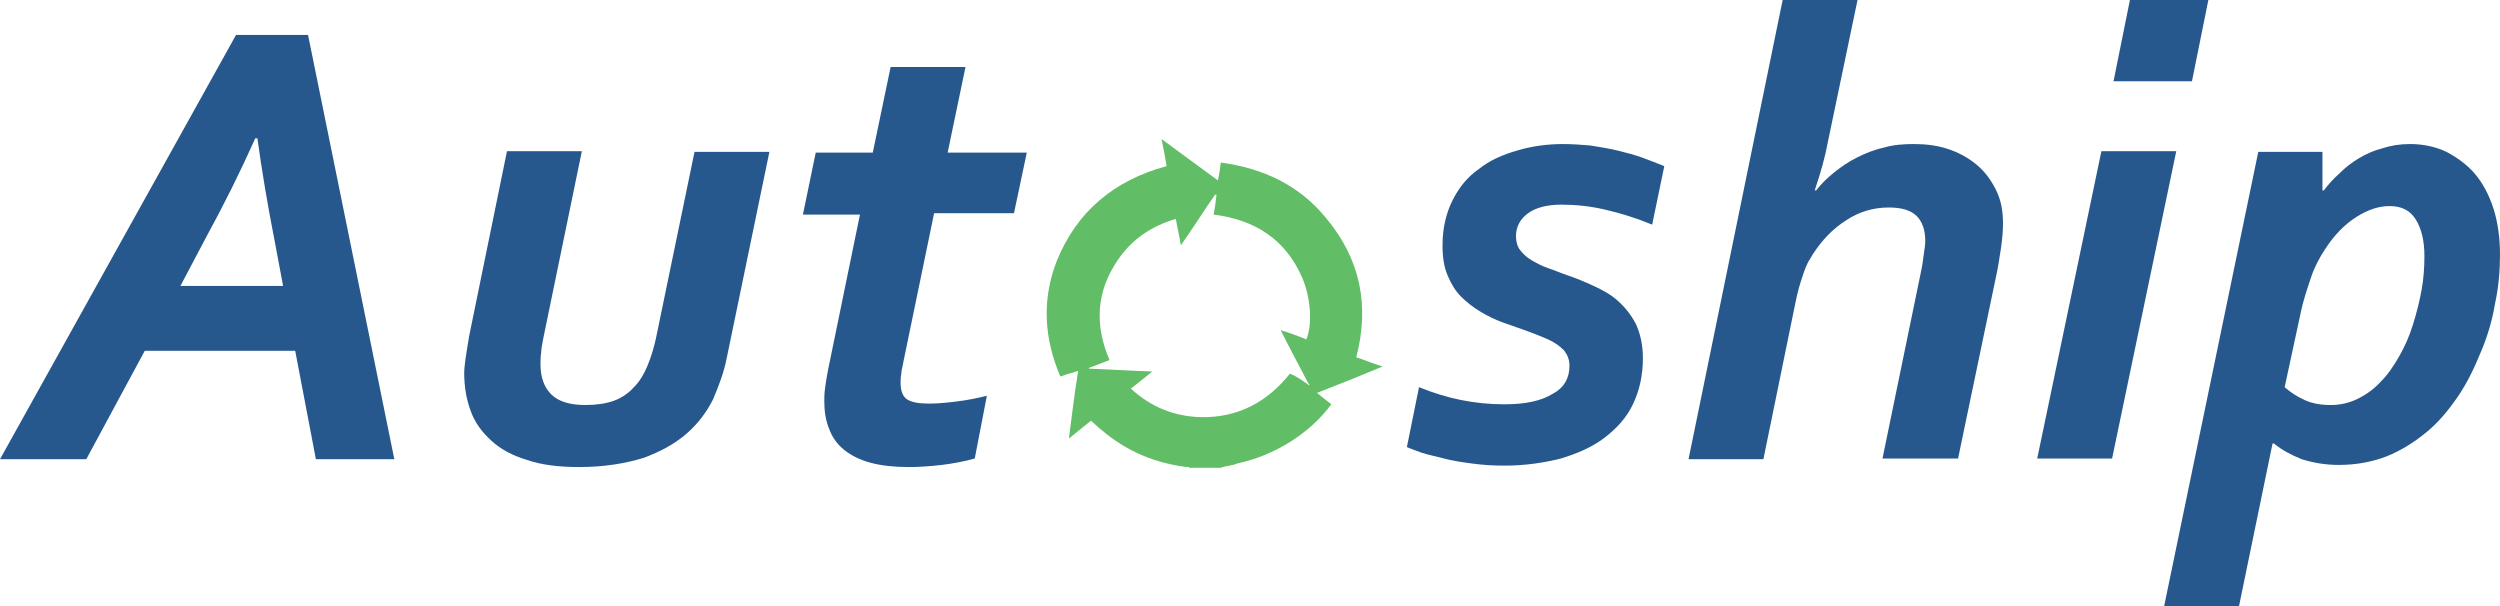
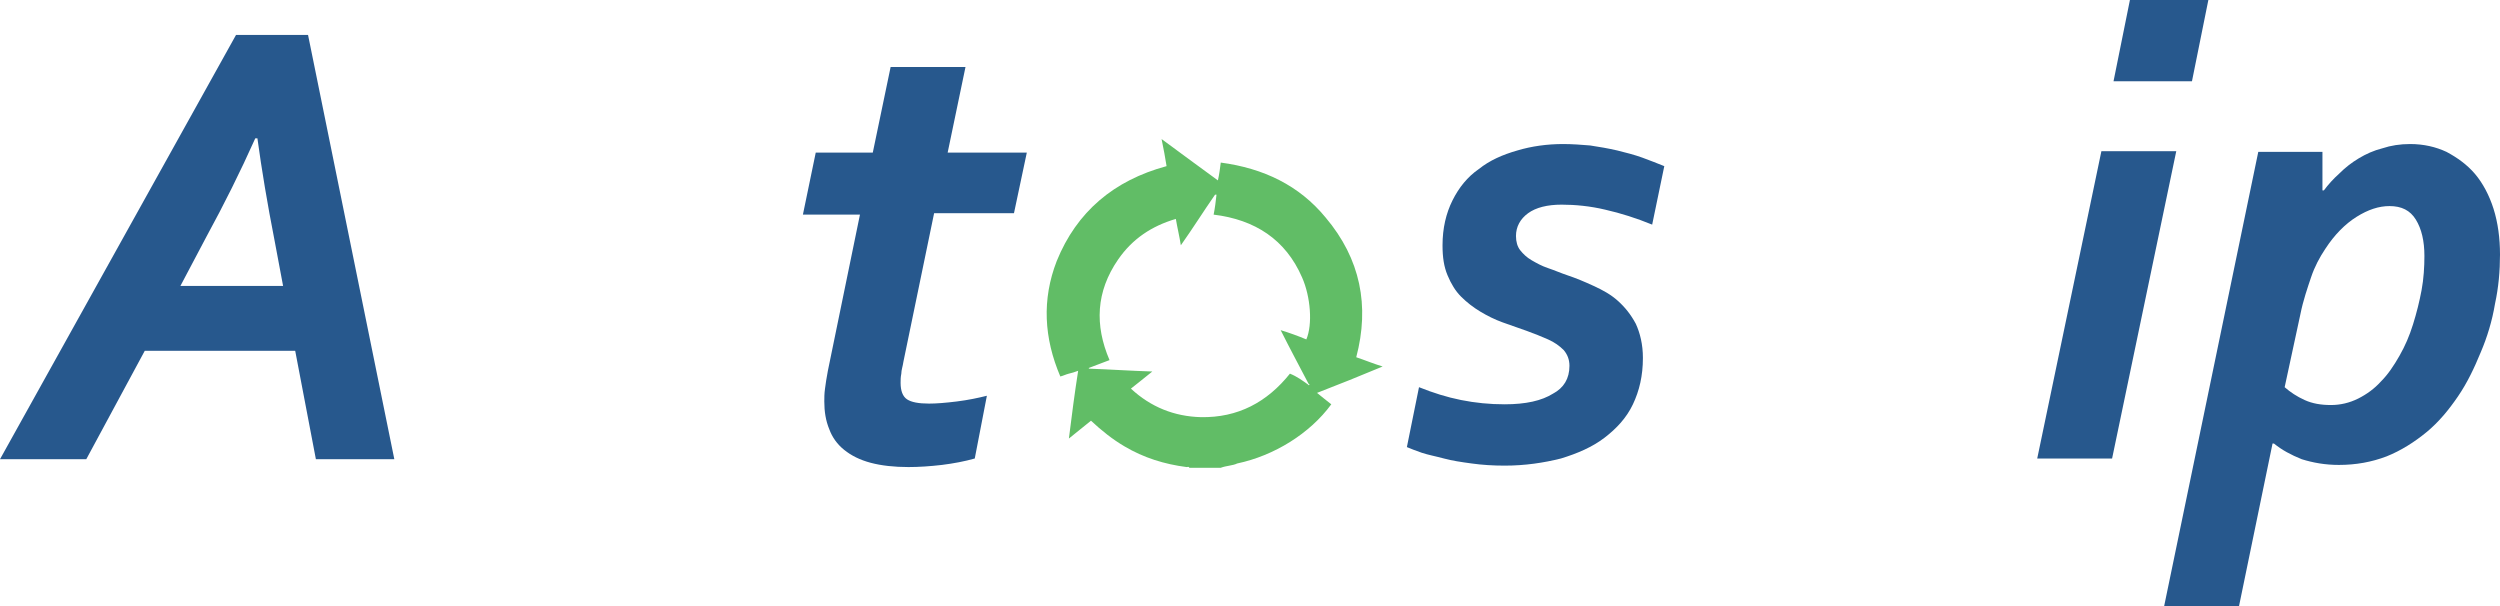
<svg xmlns="http://www.w3.org/2000/svg" version="1.1" id="Layer_1" x="0px" y="0px" viewBox="0 0 350.6 85" style="enable-background:new 0 0 350.6 85;" xml:space="preserve">
  <style type="text/css">
	.st0{fill:#27588D;}
	.st1{fill:#61BD66;}
</style>
  <g>
    <g>
      <path class="st0" d="M41.4,49.2H20.3l-8.2,15.2H0L33.1,4.9h10.1l12.1,59.5H44.3L41.4,49.2z M25.3,40.1h14.4l-1.2-6.4    c-1-5.1-1.8-9.9-2.4-14.3h-0.3c-2.1,4.7-4.4,9.3-6.8,13.7L25.3,40.1z" />
-       <path class="st0" d="M81.2,65.5c-2.8,0-5.3-0.3-7.3-1c-2-0.6-3.7-1.5-5-2.7c-1.3-1.2-2.3-2.5-2.9-4.2c-0.6-1.6-0.9-3.4-0.9-5.3    c0-0.6,0.1-1.3,0.2-2.1c0.1-0.8,0.3-1.8,0.5-3.1l5.3-25.9h10.5l-5.4,26.2c-0.1,0.7-0.3,1.4-0.3,2c-0.1,0.6-0.1,1.2-0.1,1.7    c0,1.8,0.5,3.2,1.5,4.2c1,1,2.6,1.5,4.8,1.5c1.5,0,2.9-0.2,4-0.6c1.1-0.4,2.1-1.1,2.8-1.9c0.8-0.8,1.4-1.8,1.9-3    c0.5-1.2,0.9-2.5,1.2-3.9l5.4-26.1h10.5l-6,29c-0.4,2-1.1,3.8-1.9,5.7c-0.9,1.8-2.1,3.4-3.7,4.8c-1.6,1.4-3.6,2.5-6,3.4    C87.7,65,84.7,65.5,81.2,65.5z" />
      <path class="st0" d="M142.2,29.9H131l-4.3,20.8c-0.1,0.7-0.3,1.2-0.3,1.7c-0.1,0.5-0.1,0.9-0.1,1.3c0,1.1,0.3,1.9,0.9,2.3    c0.6,0.4,1.6,0.6,3.1,0.6c1,0,2.3-0.1,3.9-0.3c1.6-0.2,3-0.5,4.2-0.8l-1.7,8.8c-1.4,0.4-3,0.7-4.6,0.9c-1.7,0.2-3.3,0.3-4.7,0.3    c-2,0-3.8-0.2-5.3-0.6c-1.5-0.4-2.7-1-3.7-1.8c-1-0.8-1.7-1.8-2.1-2.9c-0.5-1.2-0.7-2.5-0.7-3.9c0-0.5,0-1.1,0.1-1.8    c0.1-0.7,0.2-1.5,0.4-2.5l4.5-21.9h-8l1.8-8.7h8l2.5-12h10.5l-2.5,12H144L142.2,29.9z" />
    </g>
    <path class="st1" d="M171.2,65.6c-1.5,0-2.9,0-4.4,0c-0.1-0.2-0.2-0.1-0.4-0.1c-3.1-0.4-6-1.3-8.7-2.9c-1.7-1-3.2-2.2-4.7-3.6   c-1,0.8-2,1.6-3.1,2.5c0.4-3.2,0.8-6.3,1.3-9.5c-0.5,0.2-0.9,0.3-1.3,0.4c-0.4,0.1-0.8,0.3-1.2,0.4c-2.3-5.4-2.6-10.8-0.5-16.2   c2.8-6.9,8-11.3,15.4-13.3c-0.2-1.2-0.4-2.4-0.7-3.8c2.7,2,5.3,3.9,7.9,5.8c0.2-0.9,0.3-1.7,0.4-2.5c6,0.8,11,3.2,14.7,7.7   c4.9,5.8,6.2,12.4,4.3,19.6c1.2,0.4,2.4,0.9,3.7,1.3c-3.1,1.3-6.1,2.5-9.2,3.7c0.7,0.6,1.4,1.1,2,1.6c-3,4.1-8,7.2-13.2,8.3   C172.9,65.3,172,65.3,171.2,65.6z M183.4,53.9c0.1,0,0.1,0.2,0.2,0.1c0.1-0.1,0-0.1-0.1-0.2c-1.3-2.5-2.6-4.9-3.9-7.5   c1.3,0.4,2.4,0.8,3.6,1.3c0.9-2.1,0.6-6-0.6-8.7c-2.3-5.3-6.6-8.1-12.4-8.8c0.2-1,0.3-1.9,0.4-2.8c-0.1,0-0.1,0-0.2,0   c-1.6,2.3-3.1,4.7-4.8,7.1c-0.2-1.3-0.5-2.5-0.7-3.7c-3.4,1-6.1,2.8-8.1,5.7c-3.1,4.5-3.3,9.2-1.2,14.1c-1,0.4-1.9,0.7-2.9,1.1   c0,0,0,0.1,0,0.1c2.9,0.1,5.8,0.3,8.9,0.4c-1.1,0.9-2,1.6-3,2.4c2.8,2.6,6.1,3.9,9.8,4c5.2,0.1,9.3-2.1,12.5-6.1   C181.9,52.8,182.7,53.4,183.4,53.9z" />
    <g>
      <path class="st0" d="M220.1,51.3c0-0.9-0.3-1.6-0.8-2.2c-0.6-0.6-1.3-1.1-2.2-1.5c-0.9-0.4-1.9-0.8-3-1.2    c-1.1-0.4-2.3-0.8-3.4-1.2c-1.1-0.4-2.1-0.9-3.1-1.5c-1-0.6-1.9-1.3-2.7-2.1c-0.8-0.8-1.4-1.8-1.9-3s-0.7-2.5-0.7-4.2    c0-2.4,0.5-4.5,1.4-6.3c0.9-1.8,2.1-3.3,3.7-4.4c1.5-1.2,3.3-2,5.4-2.6c2-0.6,4.2-0.9,6.4-0.9c1.3,0,2.6,0.1,3.8,0.2    c1.3,0.2,2.5,0.4,3.8,0.7c1.2,0.3,2.4,0.6,3.5,1c1.1,0.4,2.1,0.8,3.1,1.2l-1.7,8.2c-2.2-0.9-4.4-1.6-6.6-2.1    c-2.1-0.5-4.2-0.7-6.1-0.7c-2,0-3.6,0.4-4.7,1.2c-1.1,0.8-1.7,1.9-1.7,3.2c0,0.8,0.2,1.5,0.6,2c0.4,0.5,0.9,1,1.6,1.4    c0.7,0.4,1.4,0.8,2.3,1.1c0.9,0.3,1.8,0.7,2.7,1c1.2,0.4,2.4,0.9,3.7,1.5s2.4,1.2,3.4,2.1c1,0.9,1.8,1.9,2.5,3.2    c0.6,1.3,1,2.9,1,4.8c0,2.5-0.5,4.6-1.4,6.5c-0.9,1.9-2.3,3.4-4,4.7c-1.7,1.3-3.8,2.2-6.1,2.9c-2.4,0.6-5,1-7.9,1    c-1.6,0-3.2-0.1-4.6-0.3c-1.5-0.2-2.8-0.4-3.9-0.7s-2.2-0.5-3.1-0.8c-0.9-0.3-1.6-0.6-2.1-0.8l1.7-8.4c2,0.8,3.9,1.4,5.9,1.8    c2,0.4,4,0.6,6.1,0.6c3,0,5.2-0.5,6.8-1.5C219.3,54.4,220.1,53.1,220.1,51.3z" />
-       <path class="st0" d="M269.4,38.1c0.2-0.9,0.3-1.7,0.4-2.5c0.1-0.7,0.2-1.3,0.2-1.8c0-1.5-0.4-2.7-1.2-3.5    c-0.8-0.8-2.1-1.2-3.9-1.2c-2.2,0-4.2,0.6-6,1.8c-1.9,1.2-3.4,2.8-4.7,4.8c-0.2,0.4-0.5,0.8-0.7,1.2c-0.2,0.4-0.4,0.9-0.6,1.5    c-0.2,0.6-0.4,1.2-0.6,1.9c-0.2,0.7-0.4,1.6-0.6,2.6l-4.4,21.5h-10.5L250,0h10.5l-4.2,20.1c-0.3,1.7-0.9,3.9-1.8,6.6h0.2    c0.7-0.9,1.5-1.7,2.5-2.5c1-0.8,2-1.5,3.2-2.1c1.2-0.6,2.4-1.1,3.8-1.4c1.3-0.4,2.8-0.5,4.2-0.5c1.7,0,3.3,0.2,4.8,0.7    c1.5,0.5,2.8,1.2,4,2.2c1.1,0.9,2,2.1,2.7,3.5c0.7,1.4,1,2.9,1,4.7c0,1.1-0.1,2.3-0.3,3.6c-0.2,1.3-0.4,2.7-0.7,4l-5.3,25.4H264    L269.4,38.1z" />
      <path class="st0" d="M285.7,64.3l9-43.1h10.5l-9,43.1H285.7z M296.4,11.4L298.7,0h11l-2.3,11.4H296.4z" />
      <path class="st0" d="M338,20.2c1.9,0,3.6,0.4,5.1,1.1c1.5,0.8,2.9,1.8,4,3.1c1.1,1.3,2,3,2.6,4.9c0.6,1.9,0.9,4.1,0.9,6.4    c0,2.3-0.2,4.6-0.7,6.9c-0.4,2.4-1.1,4.7-2,6.8c-0.9,2.2-1.9,4.3-3.2,6.2c-1.3,1.9-2.7,3.6-4.4,5c-1.7,1.4-3.6,2.6-5.6,3.4    c-2.1,0.8-4.3,1.2-6.7,1.2c-1.9,0-3.6-0.3-5.2-0.8c-1.5-0.6-2.8-1.3-3.9-2.2h-0.2L314,85h-10.5l13.2-63.7h9v5.4h0.2    c0.6-0.8,1.3-1.6,2.2-2.4c0.8-0.8,1.7-1.5,2.7-2.1c1-0.6,2.1-1.1,3.3-1.4C335.3,20.4,336.6,20.2,338,20.2z M320.4,54.3    c0.8,0.7,1.7,1.3,2.8,1.8c1.1,0.5,2.3,0.7,3.7,0.7c1.3,0,2.6-0.3,3.8-0.9c1.2-0.6,2.3-1.4,3.2-2.4c1-1,1.8-2.2,2.6-3.6    c0.8-1.4,1.4-2.8,1.9-4.4c0.5-1.6,0.9-3.2,1.2-4.8c0.3-1.6,0.4-3.3,0.4-4.8c0-2.1-0.4-3.8-1.2-5.1c-0.8-1.3-2-1.9-3.7-1.9    c-1.5,0-3,0.5-4.6,1.5c-1.6,1-3.1,2.5-4.4,4.5c-0.8,1.2-1.5,2.5-2,4s-1.1,3.2-1.5,5.2L320.4,54.3z" />
    </g>
  </g>
  <g>
</g>
  <g>
</g>
  <g>
</g>
  <g>
</g>
  <g>
</g>
  <g>
</g>
</svg>